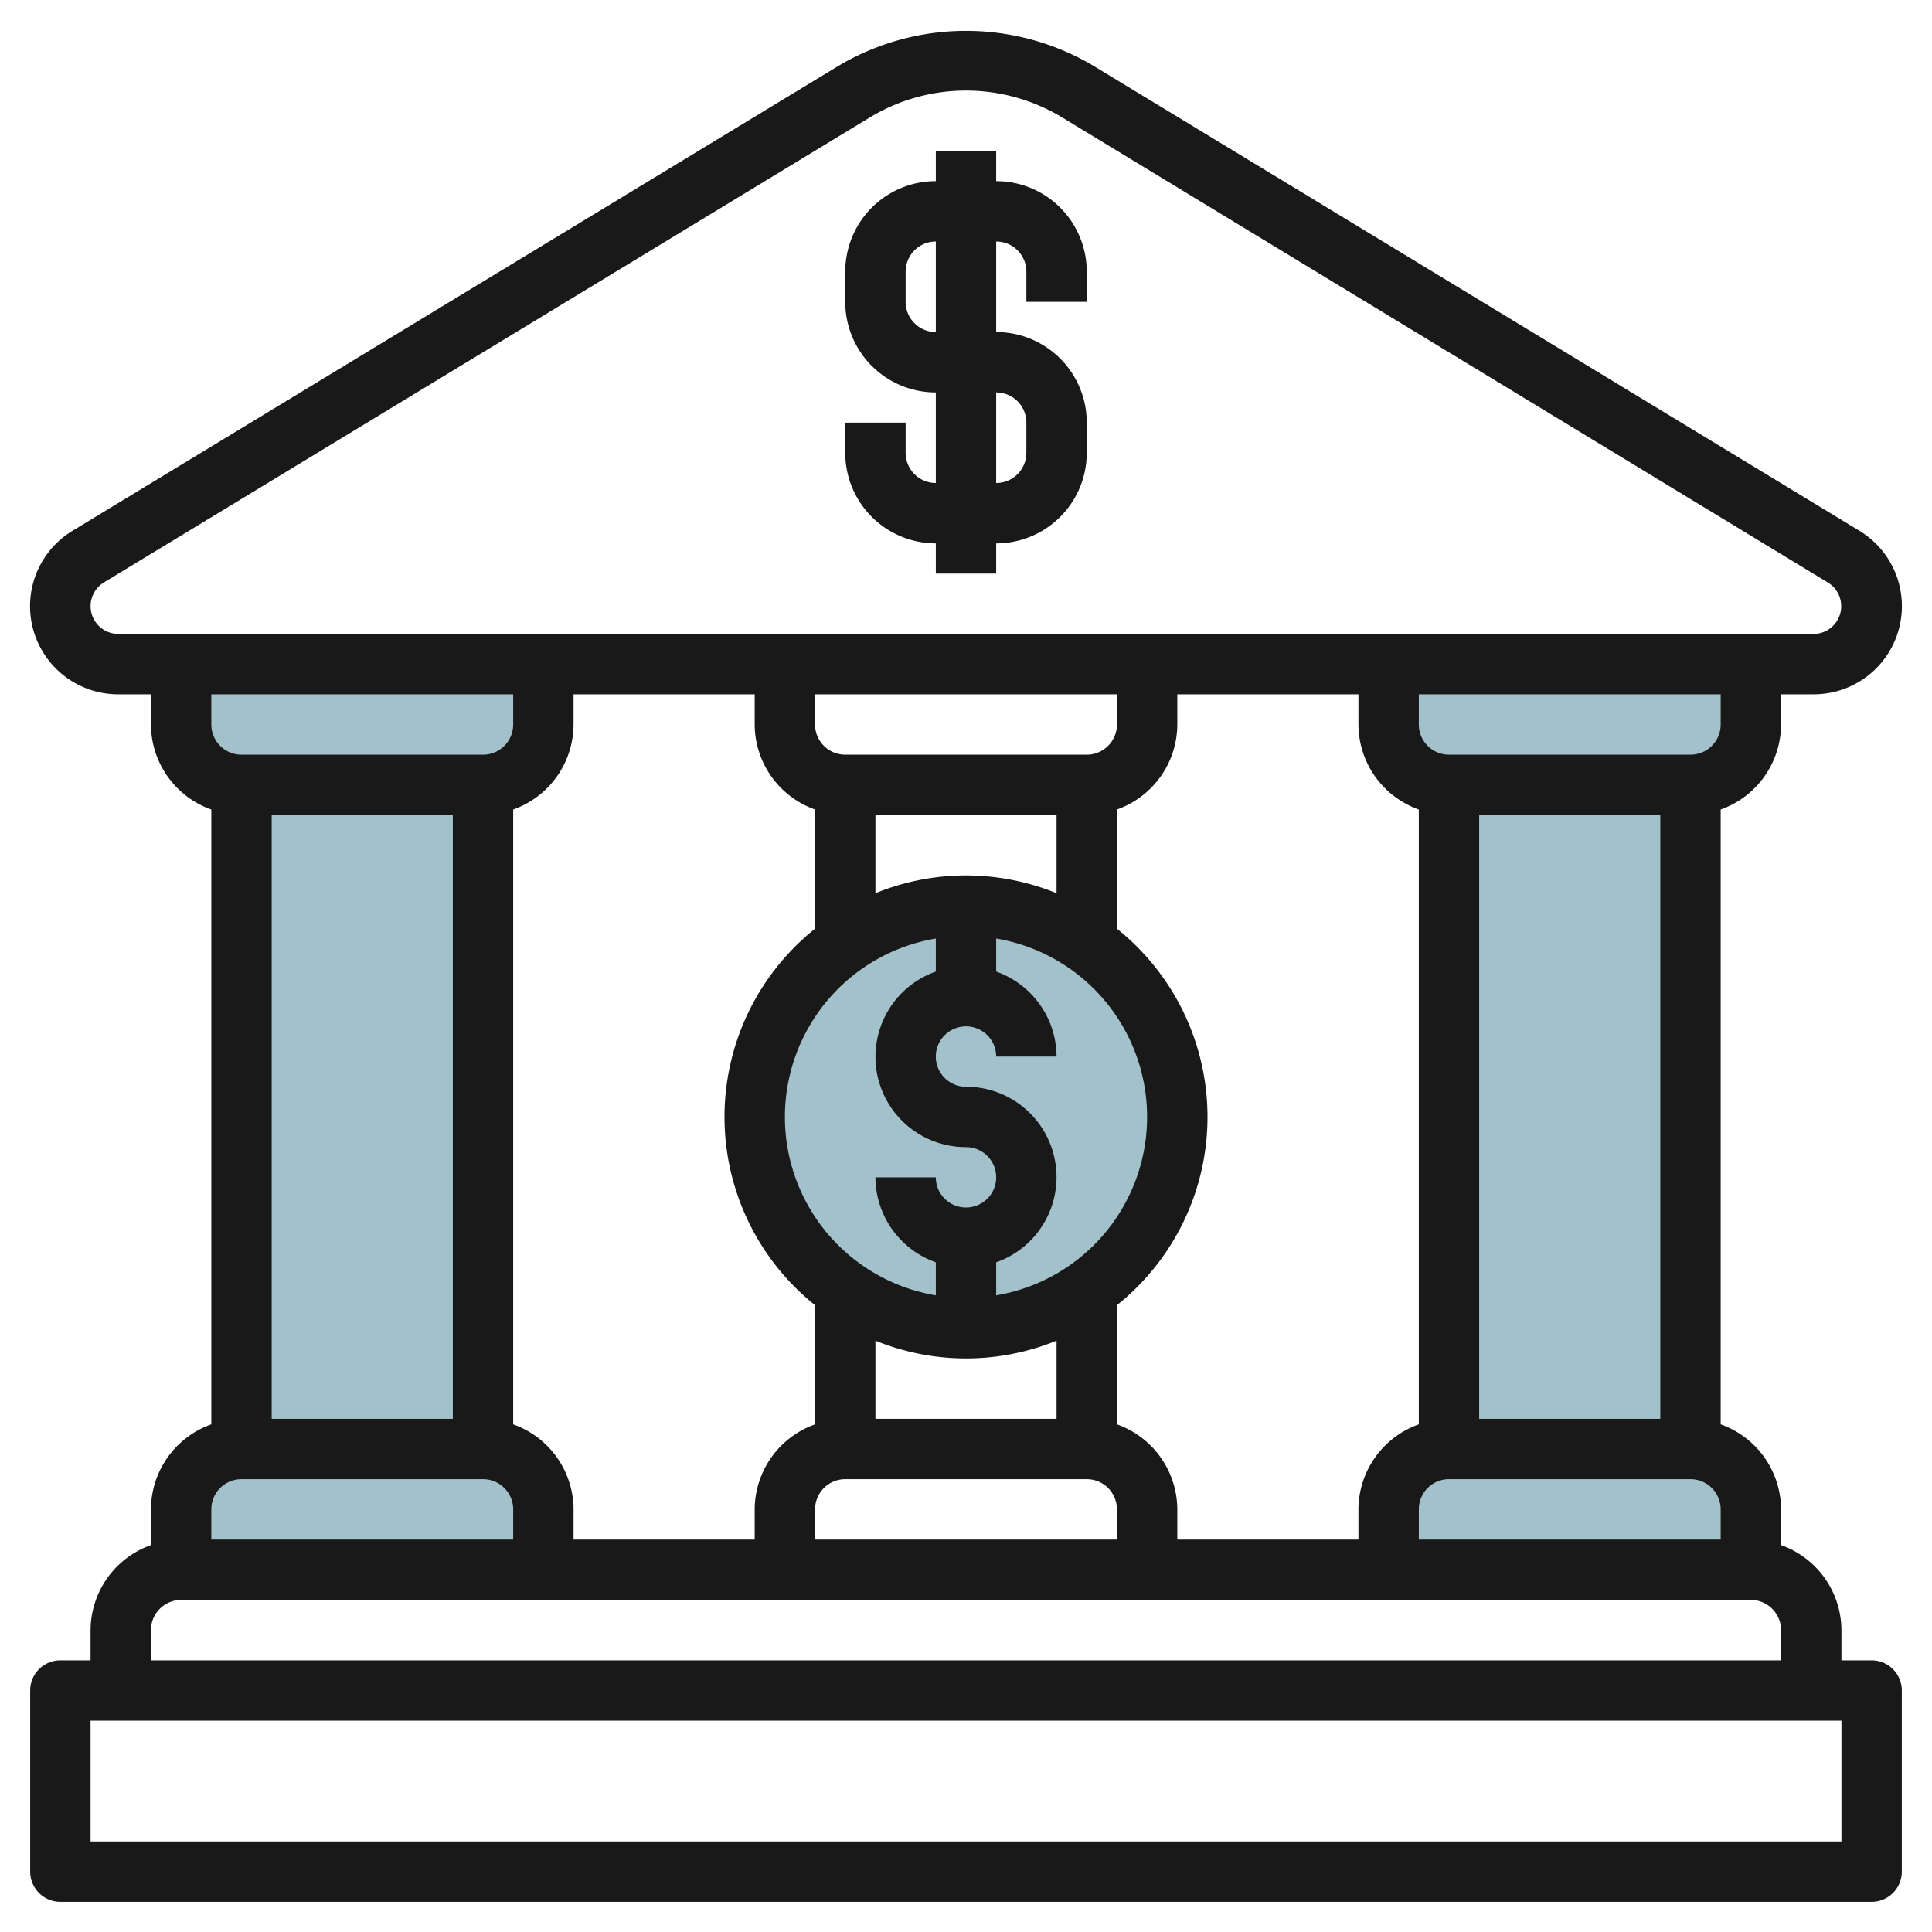
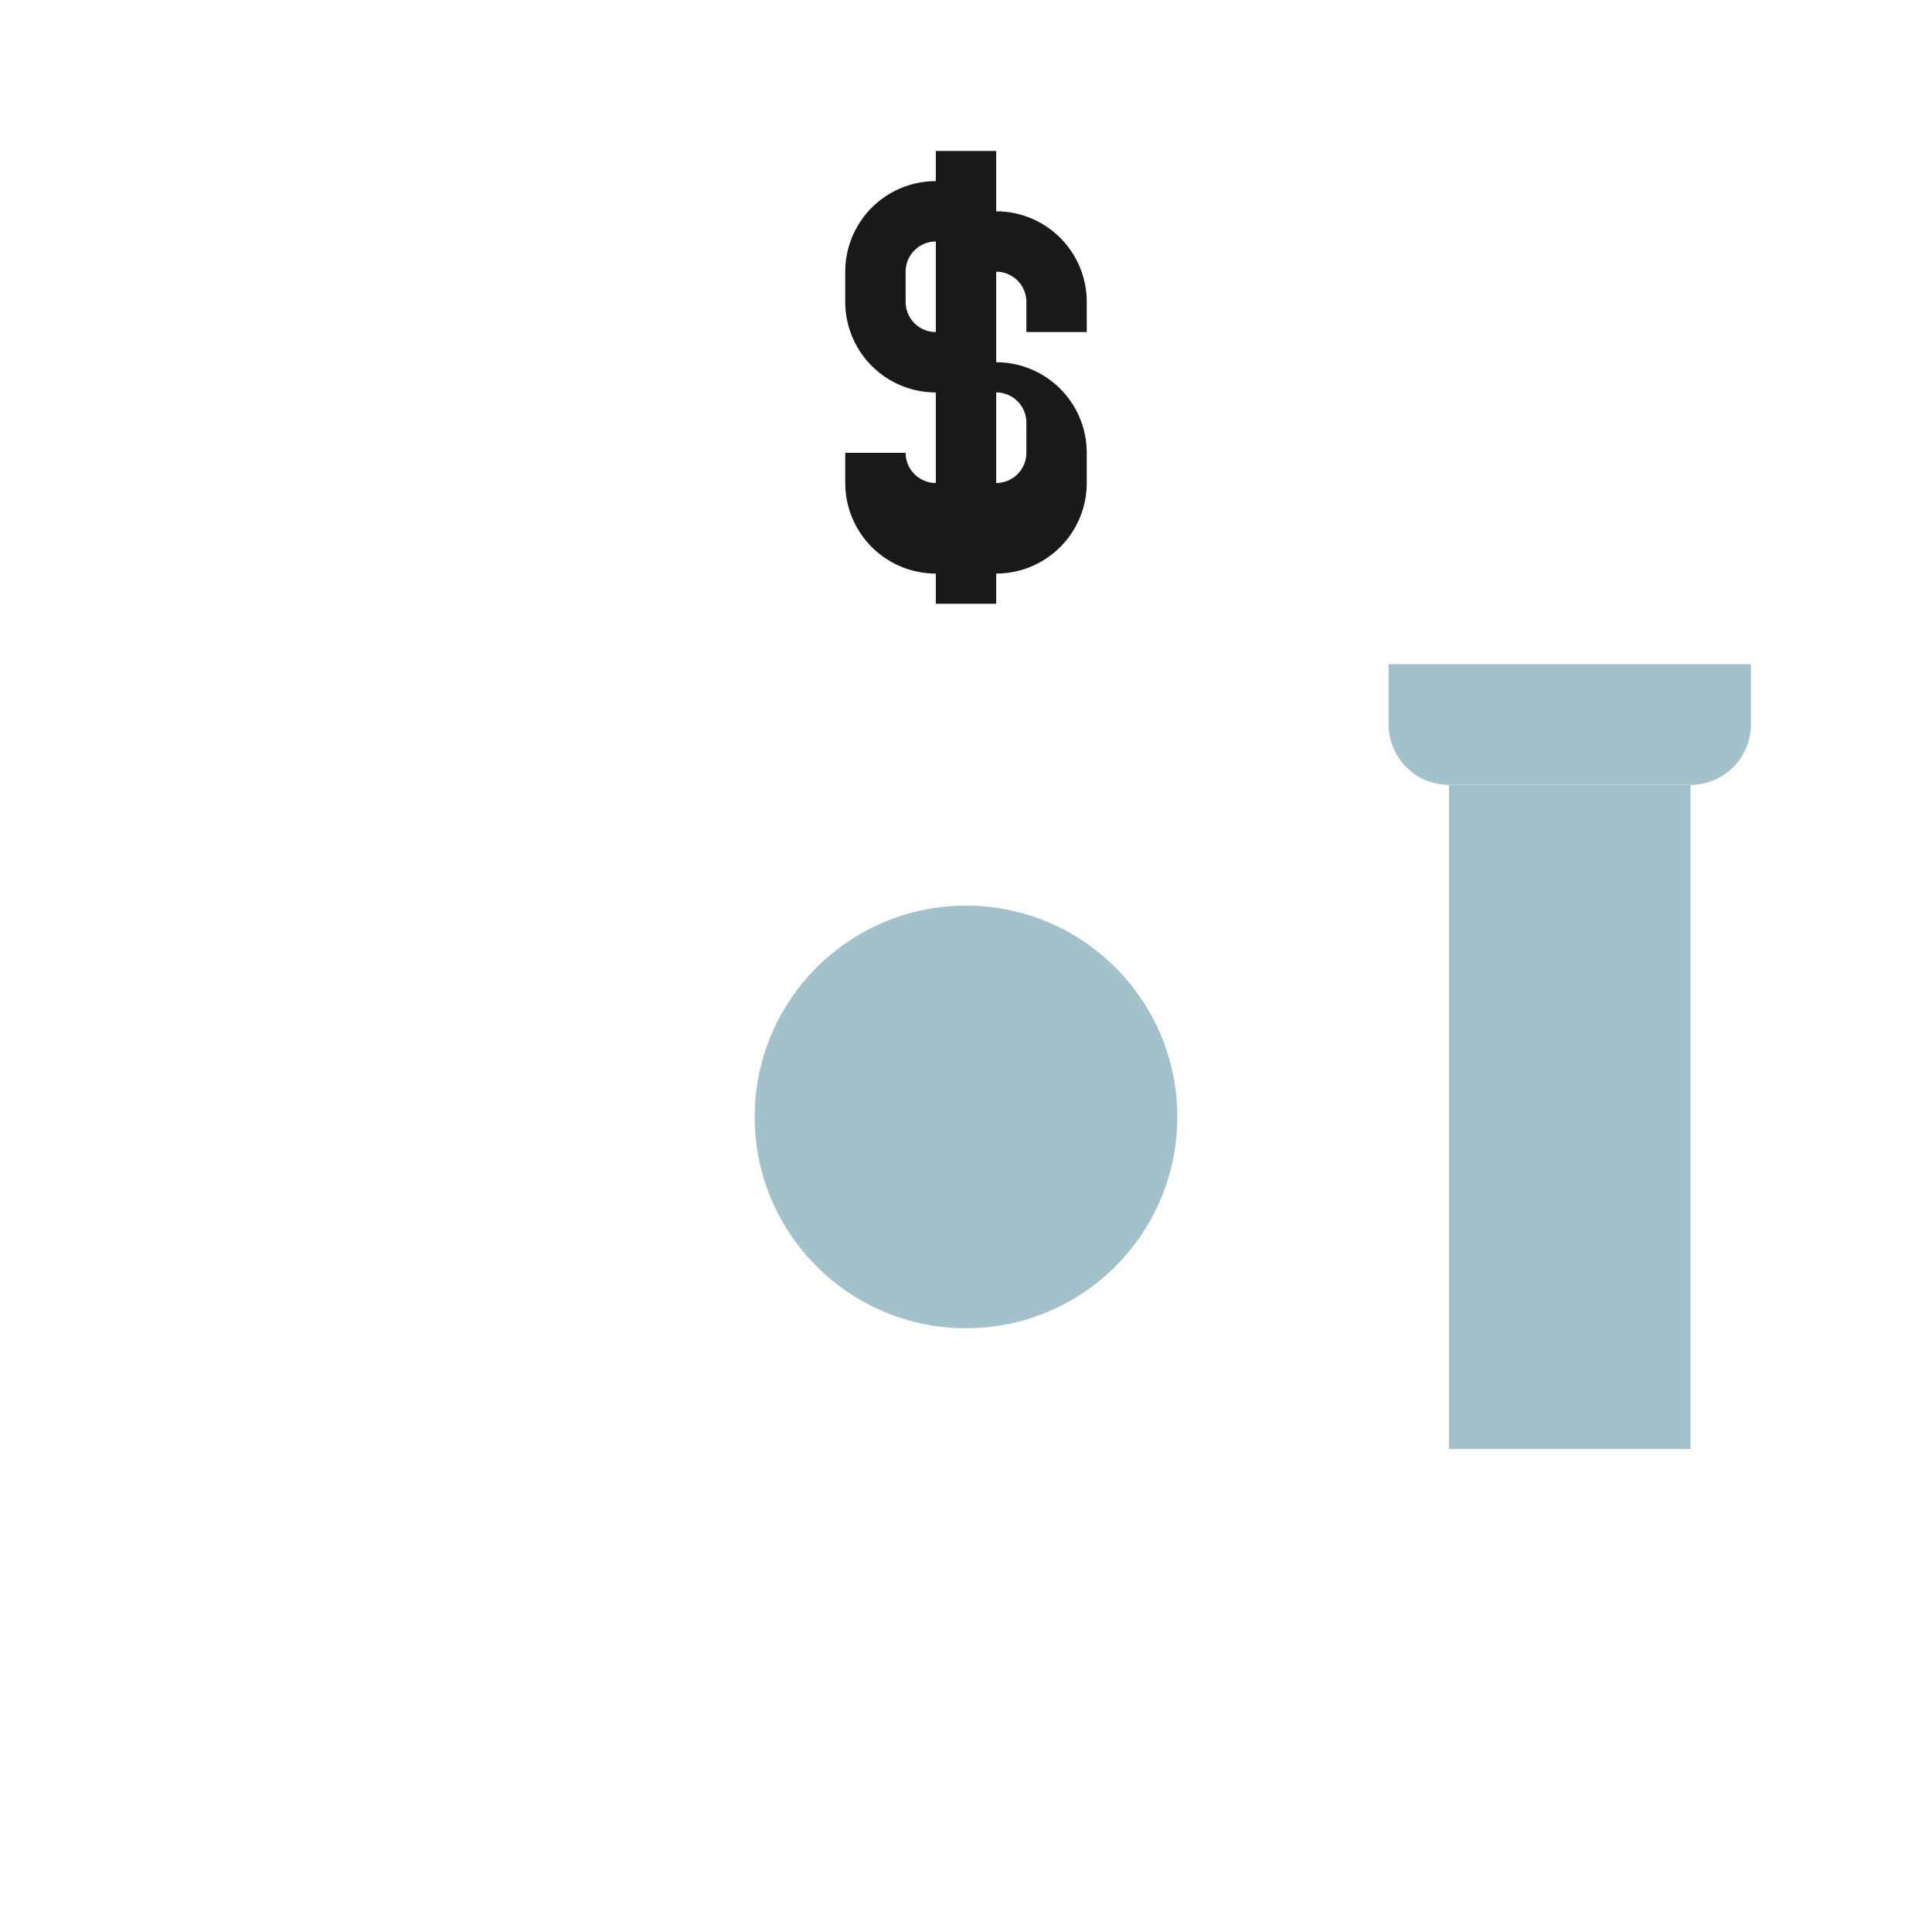
<svg xmlns="http://www.w3.org/2000/svg" id="Layer_3" height="512" viewBox="0 0 64 64" width="512" data-name="Layer 3">
  <g fill="#a3c1ca">
-     <path d="m6 22v2a2 2 0 0 0 2 2h8a2 2 0 0 0 2-2v-2" />
-     <path d="m6 52v-2a2 2 0 0 1 2-2h8a2 2 0 0 1 2 2v2" />
    <path d="m46 22v2a2 2 0 0 0 2 2h8a2 2 0 0 0 2-2v-2" />
-     <path d="m46 52v-2a2 2 0 0 1 2-2h8a2 2 0 0 1 2 2v2" />
    <path d="m48 26h8v22h-8z" />
-     <path d="m8 26h8v22h-8z" />
    <circle cx="32" cy="37" r="7" />
  </g>
-   <path d="m59 24v-1h1.08a2.92 2.92 0 0 0 1.52-5.415l-25.371-15.401a8.278 8.278 0 0 0 -8.458 0l-25.371 15.4a2.92 2.92 0 0 0 1.52 5.416h1.08v1a3 3 0 0 0 2 2.816v20.368a3 3 0 0 0 -2 2.816v1.184a3 3 0 0 0 -2 2.816v1h-1a1 1 0 0 0 -1 1v6a1 1 0 0 0 1 1h60a1 1 0 0 0 1-1v-6a1 1 0 0 0 -1-1h-1v-1a3 3 0 0 0 -2-2.816v-1.184a3 3 0 0 0 -2-2.816v-20.368a3 3 0 0 0 2-2.816zm-2 27h-10v-1a1 1 0 0 1 1-1h8a1 1 0 0 1 1 1zm-42-24v20h-6v-20zm2 20.184v-20.368a3 3 0 0 0 2-2.816v-1h6v1a3 3 0 0 0 2 2.816v3.949a7.979 7.979 0 0 0 0 12.47v3.949a3 3 0 0 0 -2 2.816v1h-6v-1a3 3 0 0 0 -2-2.816zm18-.184h-6v-2.589a7.935 7.935 0 0 0 6 0zm-4-15.91v1.094a2.993 2.993 0 0 0 1 5.816 1 1 0 1 1 -1 1h-2a3 3 0 0 0 2 2.816v1.094a5.993 5.993 0 0 1 0-11.82zm2 11.82v-1.094a2.993 2.993 0 0 0 -1-5.816 1 1 0 1 1 1-1h2a3 3 0 0 0 -2-2.816v-1.094a5.993 5.993 0 0 1 0 11.82zm-1-13.91a7.945 7.945 0 0 0 -3 .589v-2.589h6v2.589a7.945 7.945 0 0 0 -3-.589zm4-4h-8a1 1 0 0 1 -1-1v-1h10v1a1 1 0 0 1 -1 1zm-9 25a1 1 0 0 1 1-1h8a1 1 0 0 1 1 1v1h-10zm10-2.816v-3.949a7.979 7.979 0 0 0 0-12.47v-3.949a3 3 0 0 0 2-2.816v-1h6v1a3 3 0 0 0 2 2.816v20.368a3 3 0 0 0 -2 2.816v1h-6v-1a3 3 0 0 0 -2-2.816zm12-.184v-20h6v20zm8-23a1 1 0 0 1 -1 1h-8a1 1 0 0 1 -1-1v-1h10zm-54-3.92a.925.925 0 0 1 .442-.786l25.368-15.401a6.144 6.144 0 0 1 6.38 0l25.368 15.407a.919.919 0 0 1 -.478 1.7h-56.16a.921.921 0 0 1 -.92-.92zm14 2.92v1a1 1 0 0 1 -1 1h-8a1 1 0 0 1 -1-1v-1zm-9 26h8a1 1 0 0 1 1 1v1h-10v-1a1 1 0 0 1 1-1zm53 12h-58v-4h58zm-56-6v-1a1 1 0 0 1 1-1h52a1 1 0 0 1 1 1v1z" fill="#191919" />
-   <path d="m33 6v-1h-2v1a3 3 0 0 0 -3 3v1a3 3 0 0 0 3 3v3a1 1 0 0 1 -1-1v-1h-2v1a3 3 0 0 0 3 3v1h2v-1a3 3 0 0 0 3-3v-1a3 3 0 0 0 -3-3v-3a1 1 0 0 1 1 1v1h2v-1a3 3 0 0 0 -3-3zm1 8v1a1 1 0 0 1 -1 1v-3a1 1 0 0 1 1 1zm-3-3a1 1 0 0 1 -1-1v-1a1 1 0 0 1 1-1z" fill="#191919" />
+   <path d="m33 6v-1h-2v1a3 3 0 0 0 -3 3v1a3 3 0 0 0 3 3v3a1 1 0 0 1 -1-1h-2v1a3 3 0 0 0 3 3v1h2v-1a3 3 0 0 0 3-3v-1a3 3 0 0 0 -3-3v-3a1 1 0 0 1 1 1v1h2v-1a3 3 0 0 0 -3-3zm1 8v1a1 1 0 0 1 -1 1v-3a1 1 0 0 1 1 1zm-3-3a1 1 0 0 1 -1-1v-1a1 1 0 0 1 1-1z" fill="#191919" />
</svg>